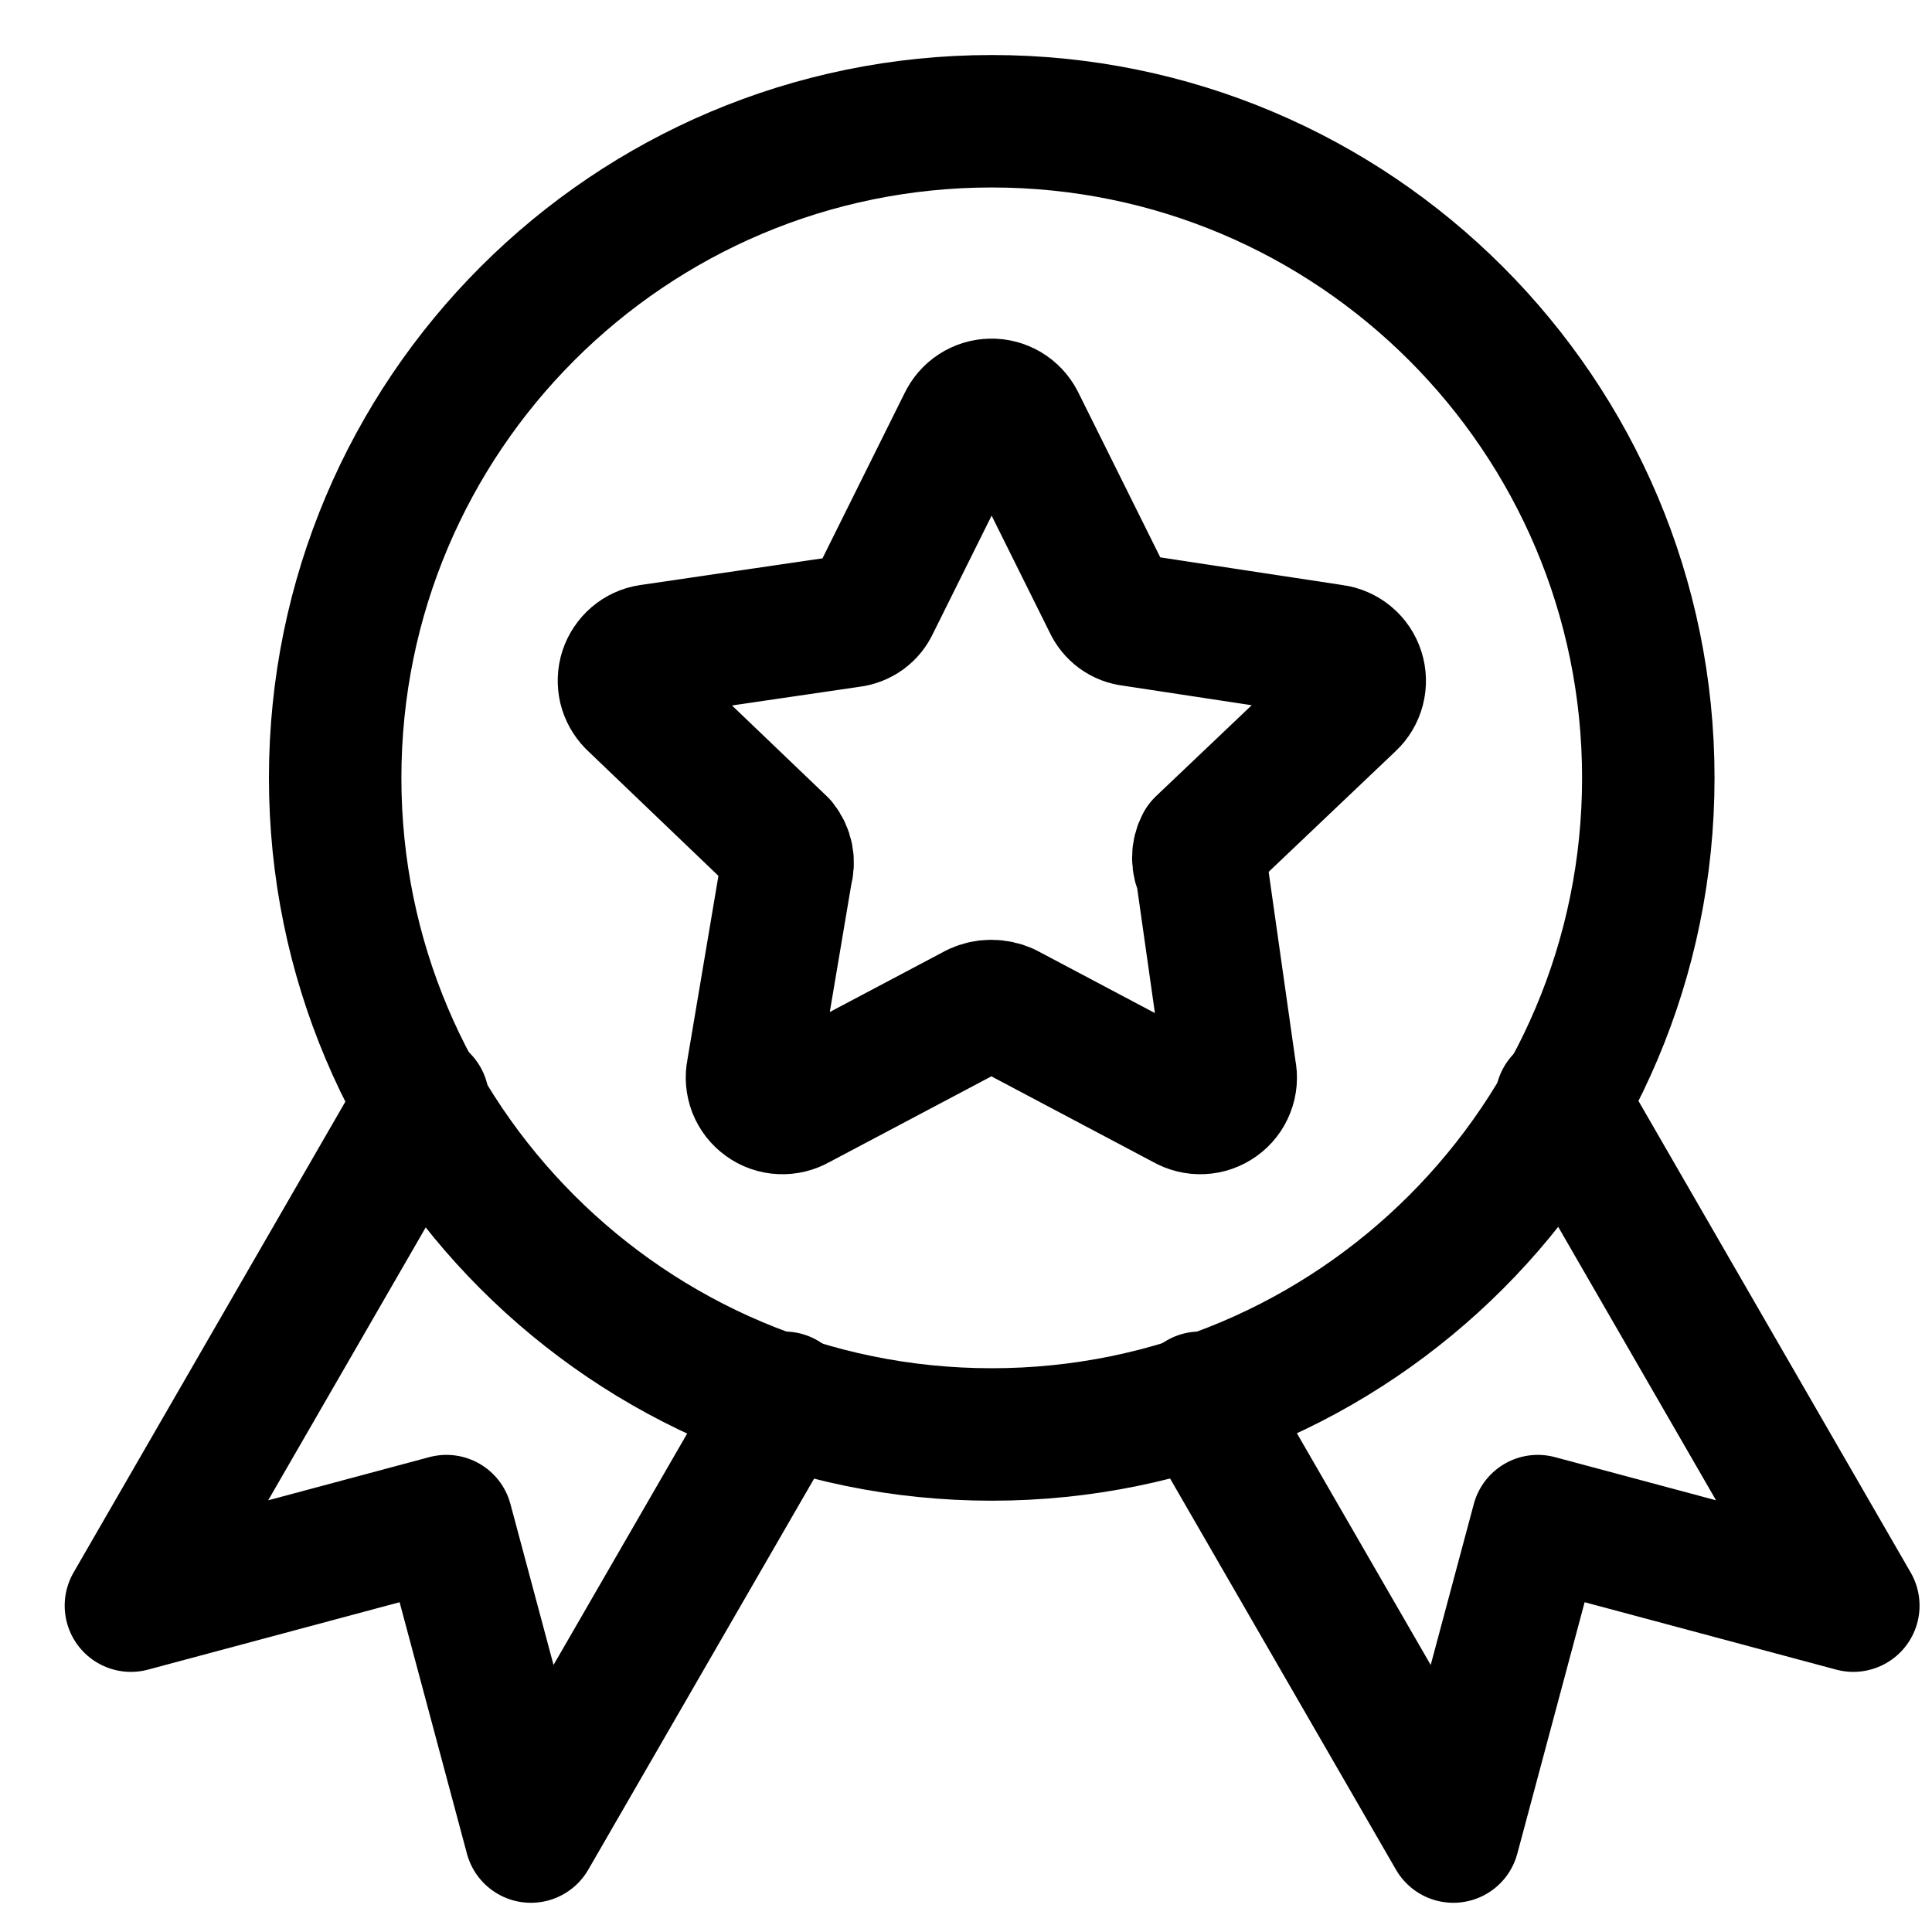
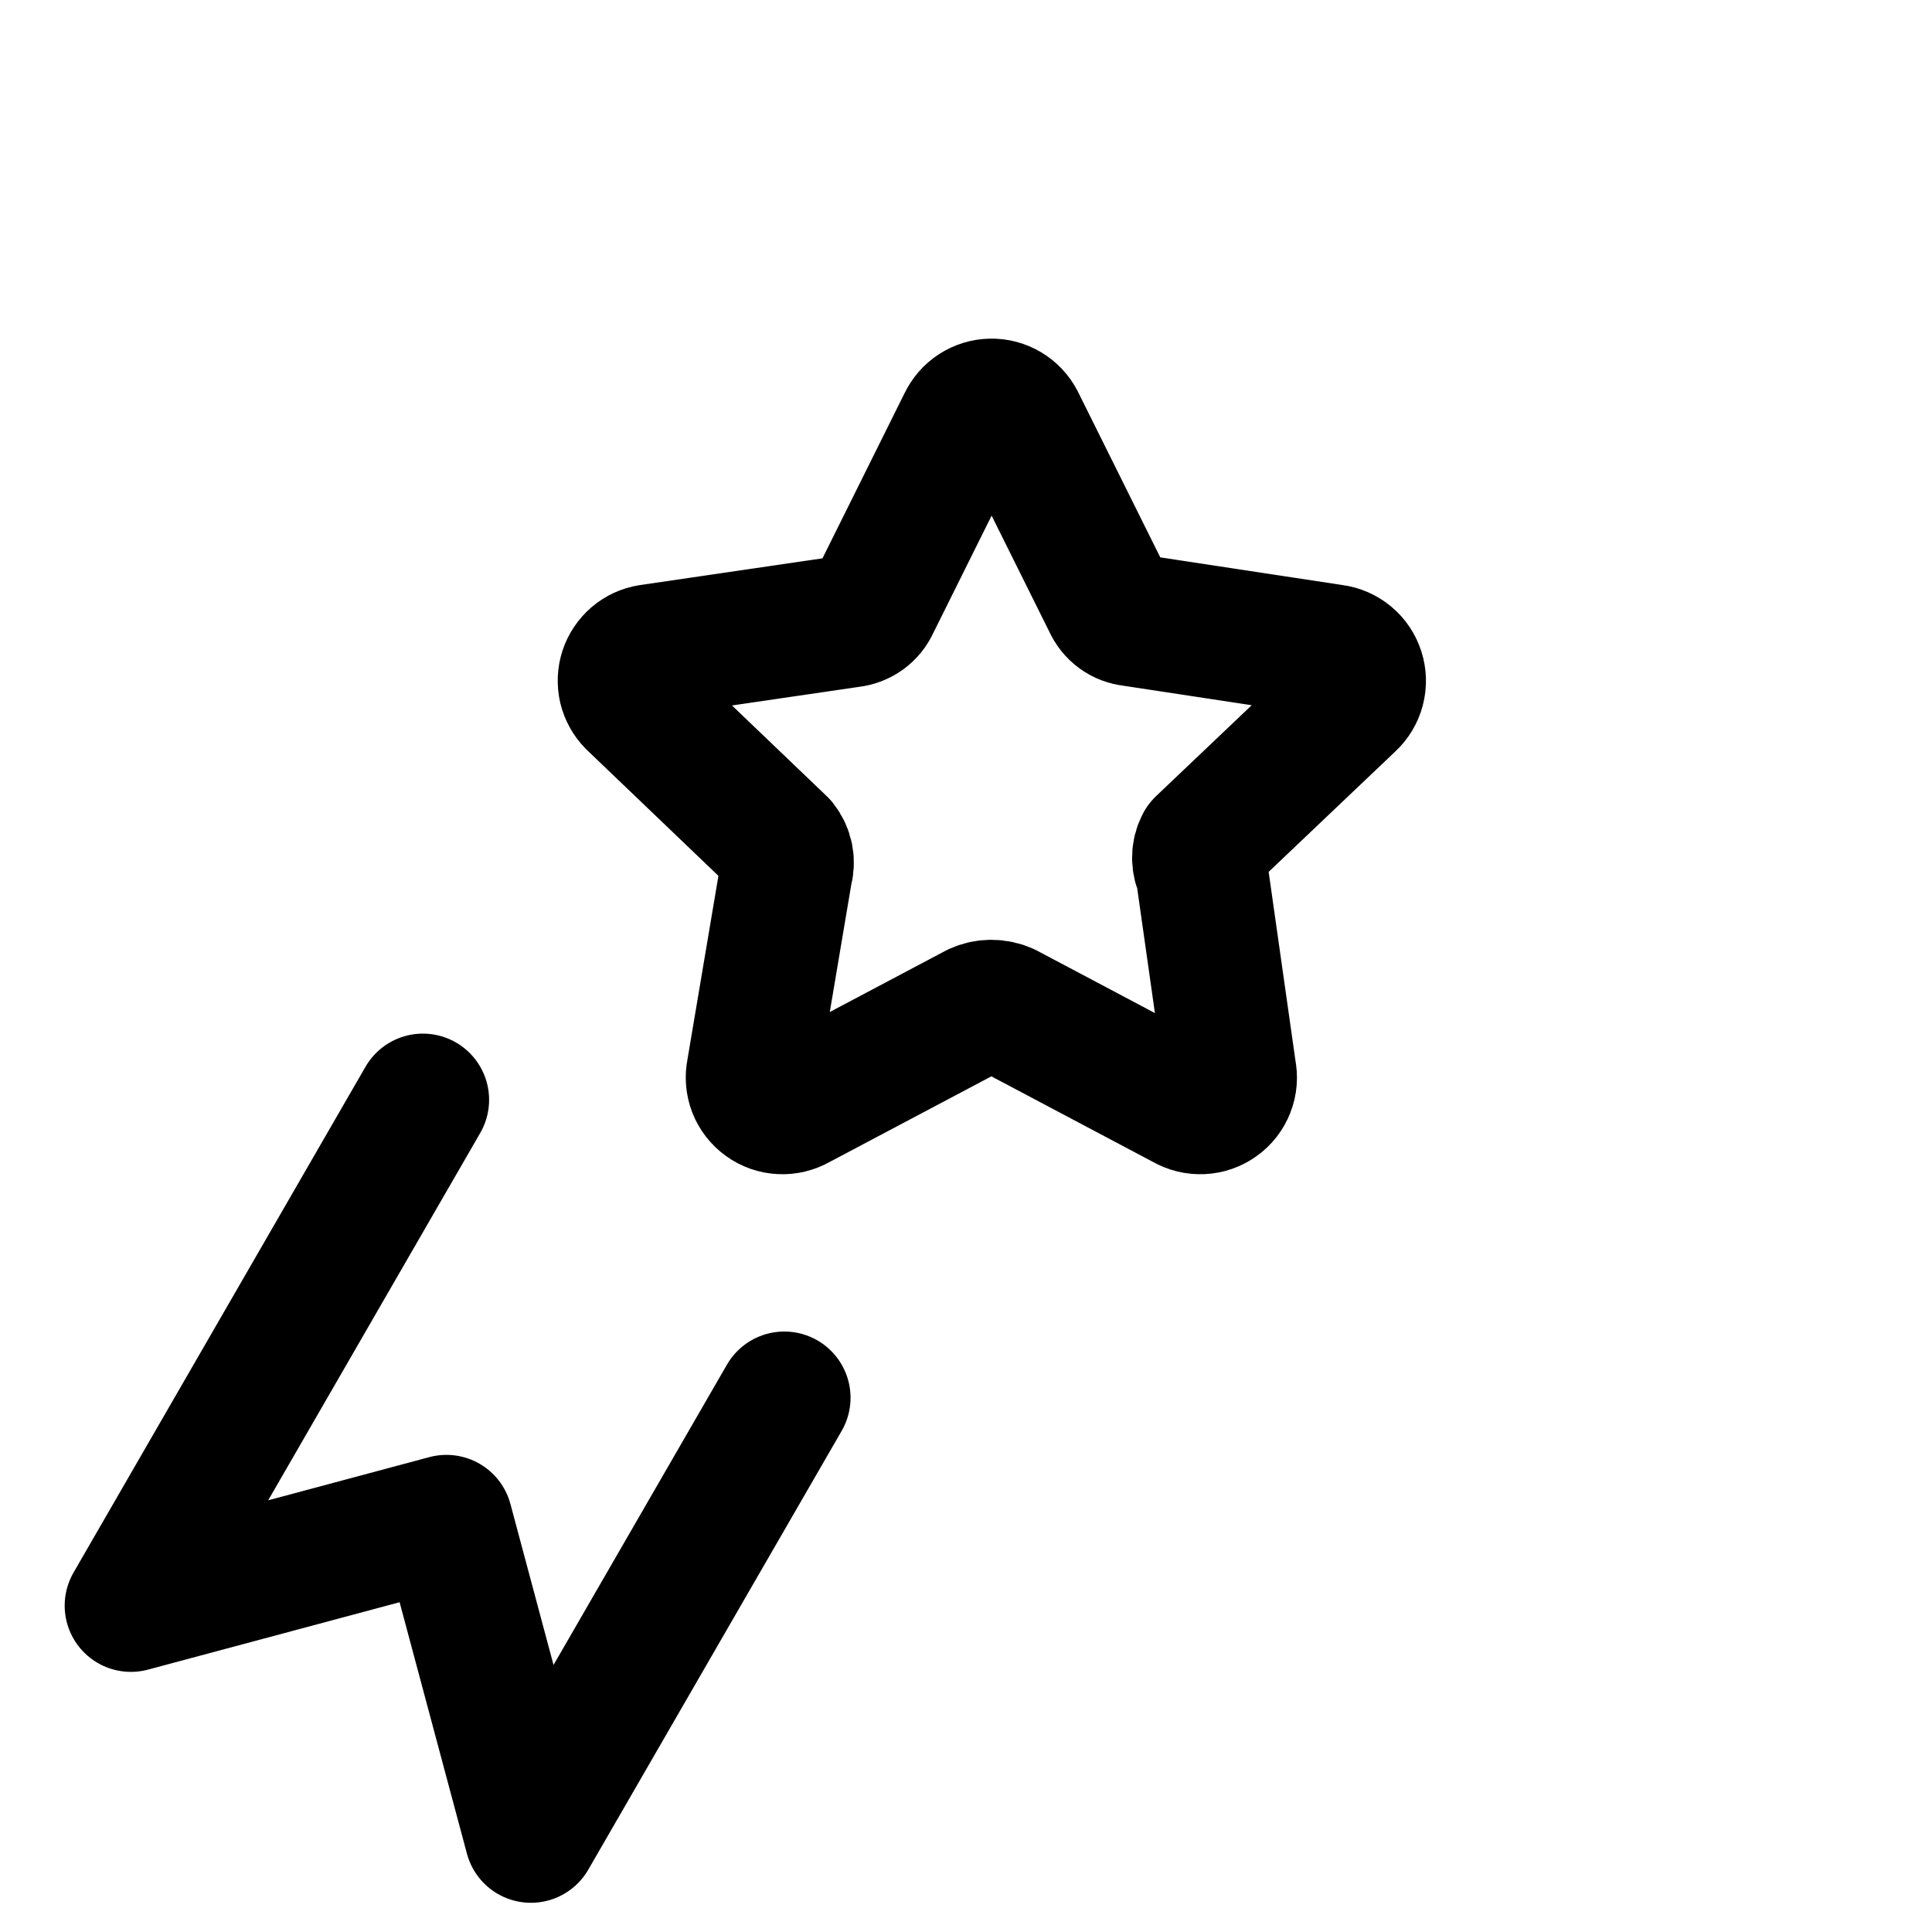
<svg xmlns="http://www.w3.org/2000/svg" width="25" height="25" viewBox="0 0 25 25" fill="none">
-   <path d="M21.329 10.066C21.329 14.758 17.525 18.562 12.833 18.562C8.14 18.562 4.337 14.758 4.337 10.066C4.337 5.373 8.14 1.569 12.833 1.569C17.525 1.569 21.329 5.373 21.329 10.066Z" stroke="black" stroke-width="1.714" stroke-linecap="round" stroke-linejoin="round" />
  <path d="M13.182 5.452L14.352 7.806C14.379 7.866 14.42 7.917 14.473 7.956C14.525 7.994 14.587 8.017 14.652 8.024L17.251 8.419C17.325 8.428 17.395 8.459 17.453 8.507C17.511 8.555 17.553 8.618 17.576 8.69C17.599 8.761 17.601 8.838 17.582 8.91C17.563 8.983 17.524 9.048 17.469 9.099L15.55 10.923C15.521 10.977 15.506 11.038 15.506 11.1C15.506 11.161 15.521 11.222 15.55 11.277L15.917 13.862C15.933 13.937 15.927 14.015 15.899 14.086C15.872 14.157 15.824 14.219 15.762 14.263C15.7 14.308 15.626 14.334 15.55 14.337C15.474 14.341 15.398 14.322 15.332 14.284L13.019 13.059C12.959 13.032 12.894 13.018 12.828 13.018C12.762 13.018 12.698 13.032 12.638 13.059L10.324 14.284C10.258 14.322 10.183 14.341 10.106 14.337C10.03 14.334 9.956 14.308 9.895 14.263C9.833 14.219 9.785 14.157 9.757 14.086C9.73 14.015 9.723 13.937 9.739 13.862L10.175 11.277C10.193 11.216 10.197 11.153 10.185 11.091C10.173 11.029 10.146 10.972 10.107 10.923L8.188 9.086C8.137 9.034 8.101 8.969 8.084 8.899C8.068 8.828 8.071 8.755 8.093 8.686C8.116 8.617 8.157 8.556 8.212 8.508C8.267 8.461 8.334 8.43 8.405 8.419L11.005 8.038C11.069 8.031 11.131 8.007 11.184 7.969C11.236 7.931 11.278 7.879 11.304 7.82L12.474 5.466C12.506 5.399 12.555 5.342 12.617 5.302C12.679 5.262 12.75 5.24 12.824 5.239C12.898 5.237 12.97 5.257 13.033 5.294C13.097 5.332 13.148 5.387 13.182 5.452Z" stroke="black" stroke-width="1.714" stroke-linecap="round" stroke-linejoin="round" />
  <path d="M5.472 14.232L1.694 20.777L5.777 19.683L6.87 23.765L10.149 18.087" stroke="black" stroke-width="1.714" stroke-linecap="round" stroke-linejoin="round" />
-   <path d="M20.204 14.232L23.982 20.777L19.899 19.683L18.806 23.765L15.527 18.087" stroke="black" stroke-width="1.714" stroke-linecap="round" stroke-linejoin="round" />
</svg>